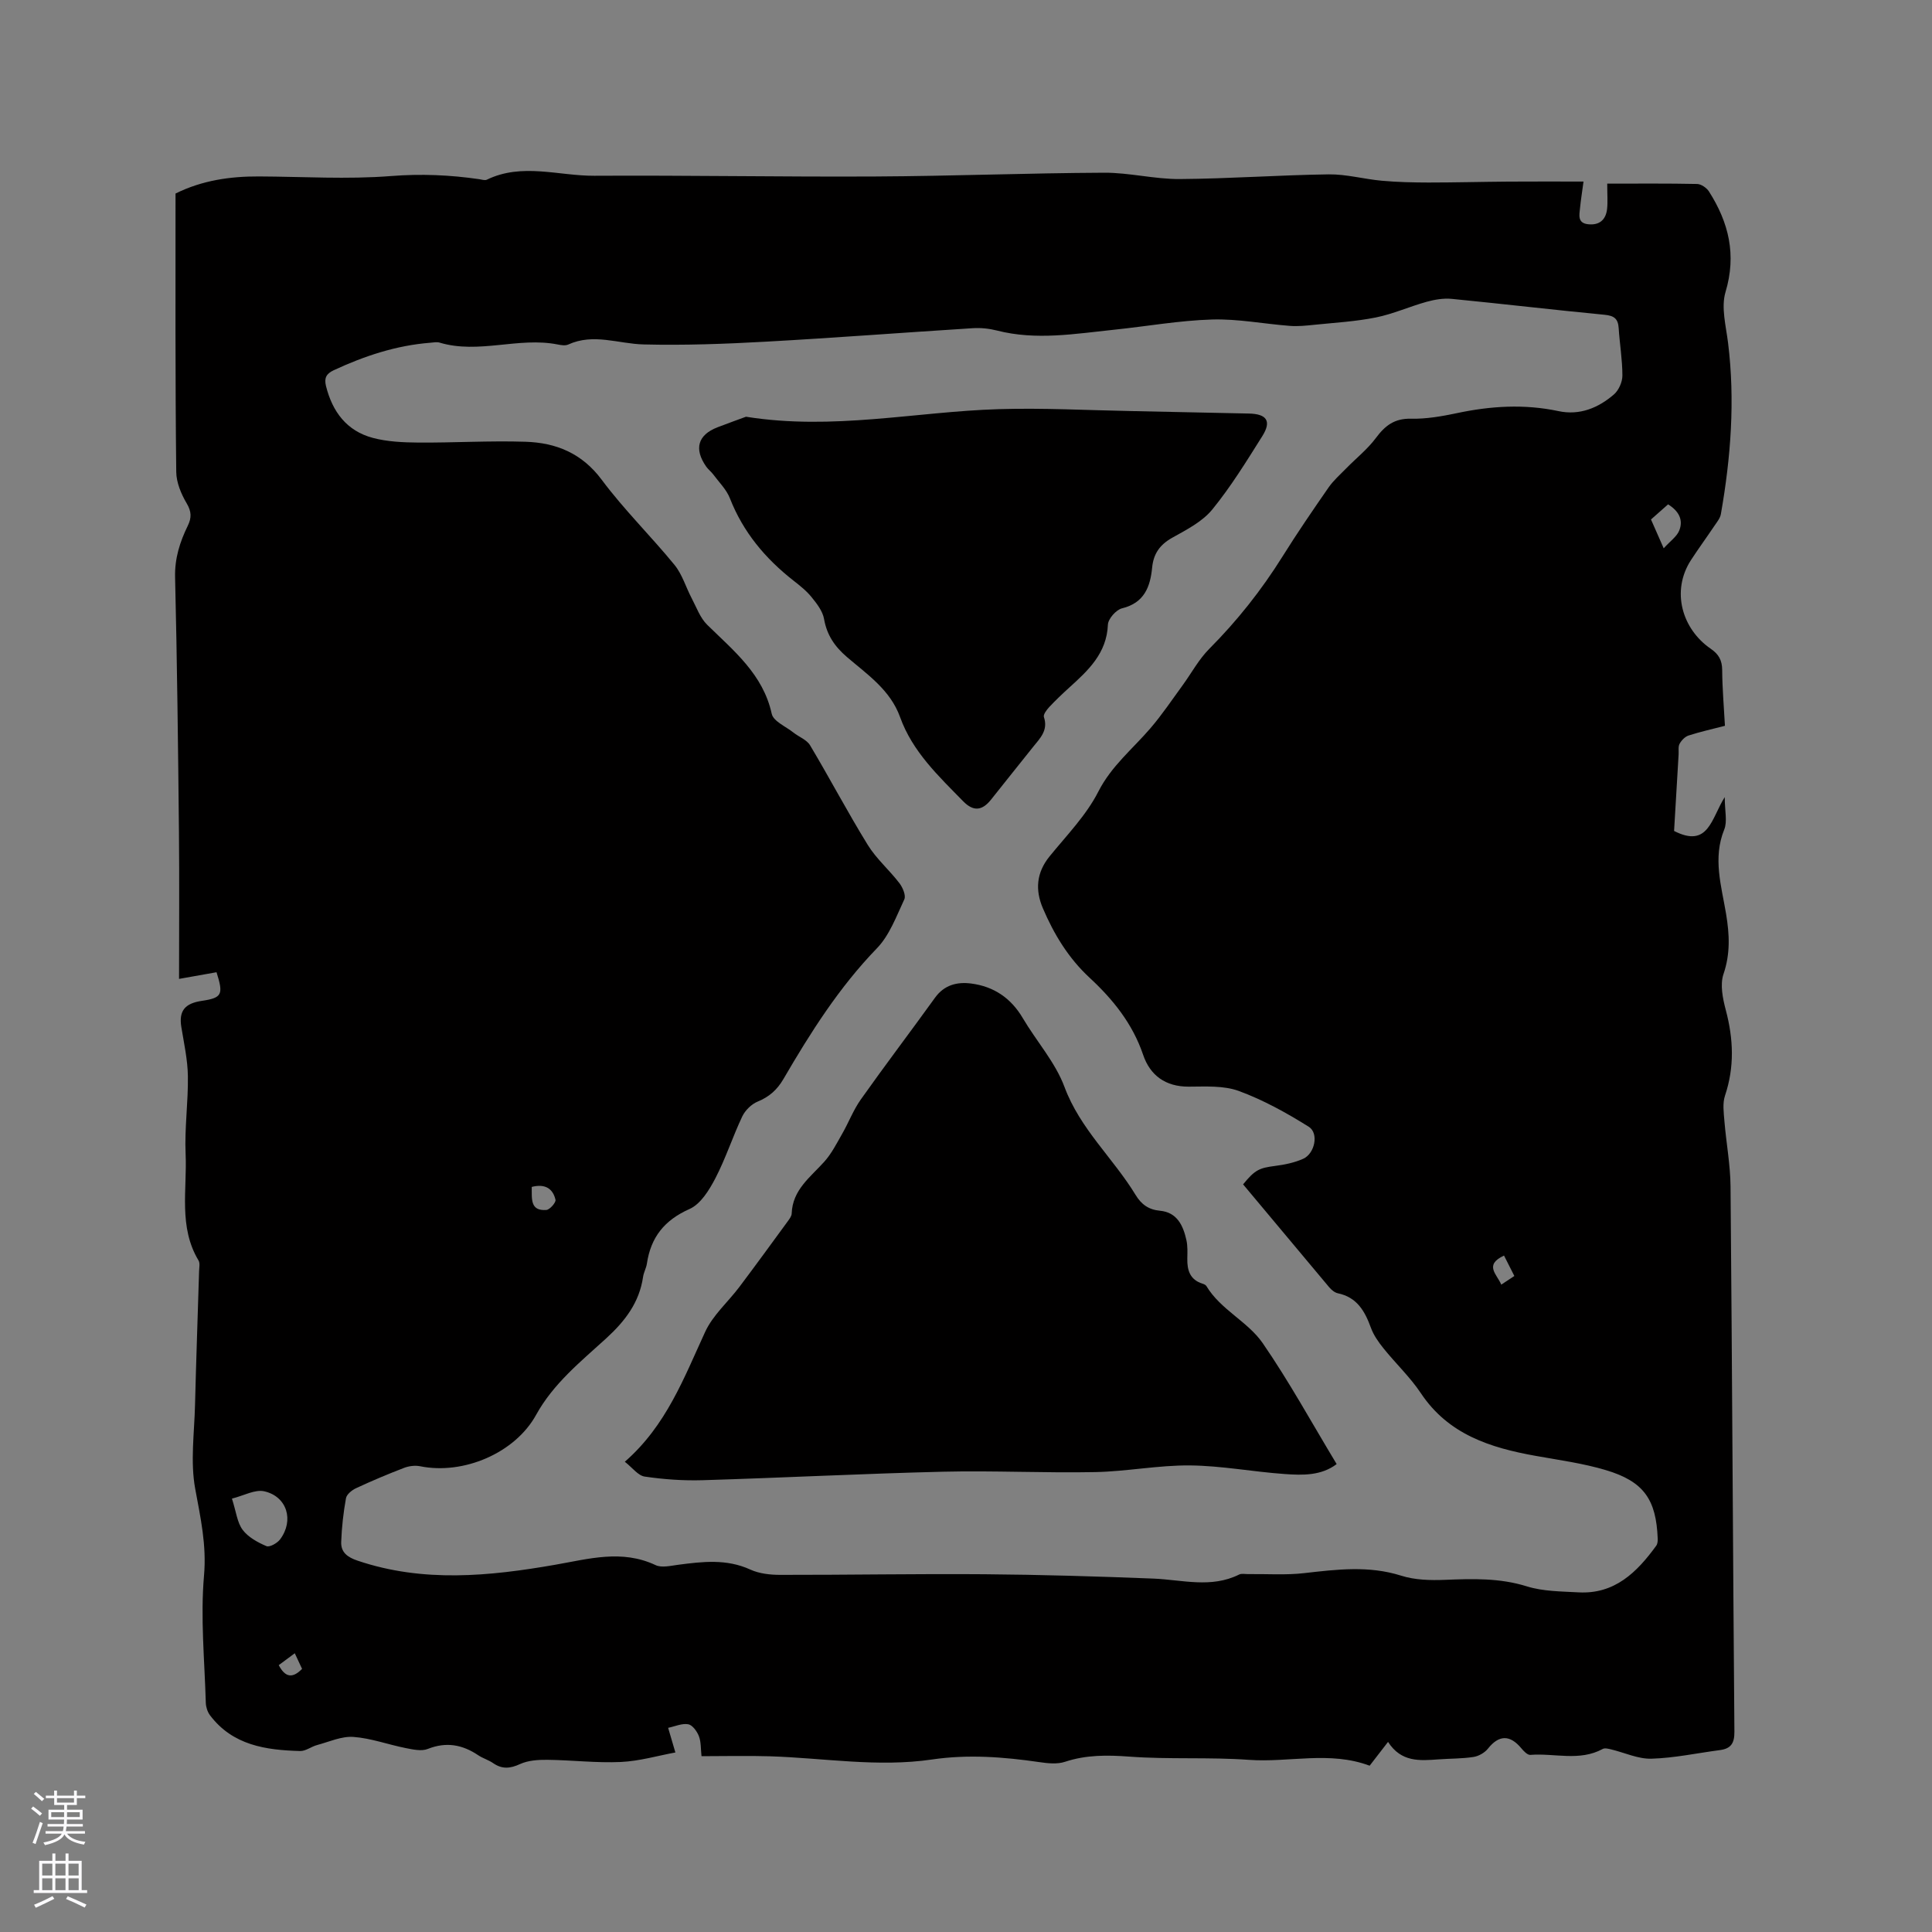
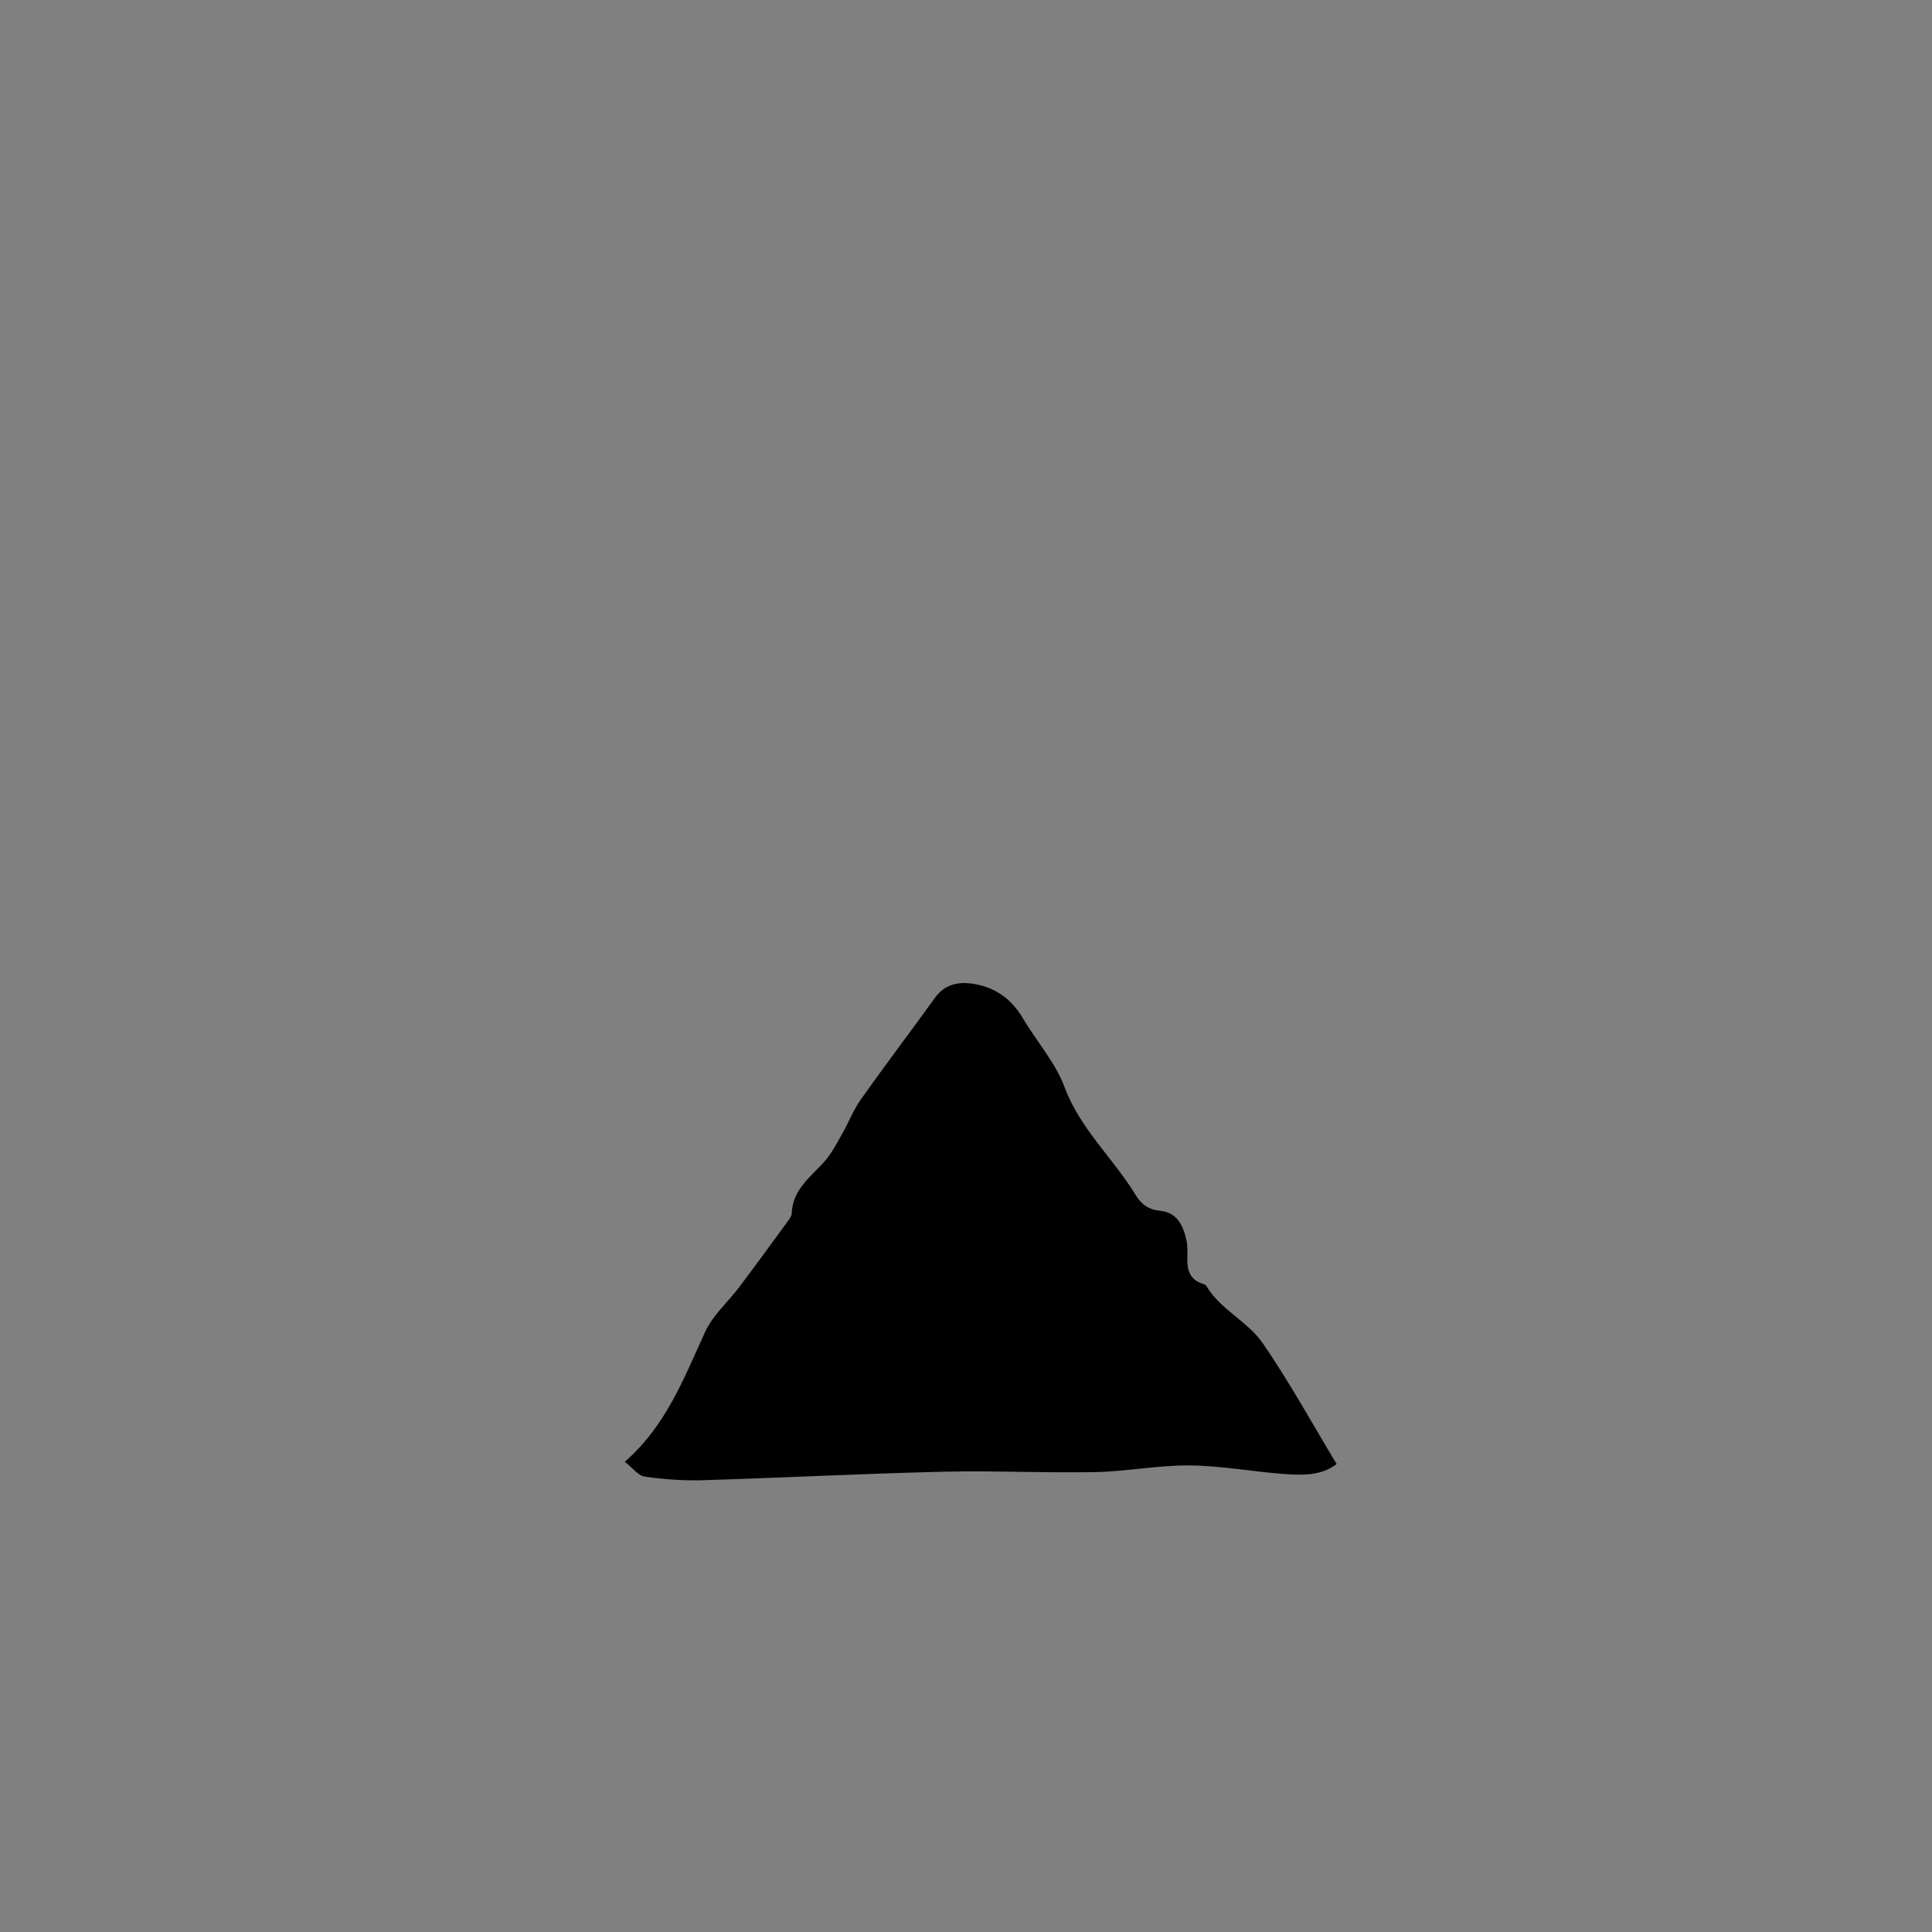
<svg xmlns="http://www.w3.org/2000/svg" enable-background="new 0 0 400 400" viewBox="0 0 400 400">
  <rect x="0" y="0" width="400" height="400" fill="#808080" stroke="none" />
  <g fill="#010000">
-     <path d="m36.34 40.07c5.5-2.73 11.31-3.57 17.3-3.54 9.1.04 18.25.63 27.29-.08 6.21-.49 12.22-.24 18.3.65.52.08 1.16.3 1.57.1 7.3-3.54 14.85-.77 22.26-.81 19.39-.11 38.78.25 58.17.15 15.79-.08 31.57-.71 47.36-.78 5.23-.03 10.46 1.35 15.69 1.31 10.27-.07 20.53-.83 30.8-.97 3.67-.05 7.33.99 11.02 1.32 3.2.29 6.44.36 9.66.37 5.49 0 10.99-.15 16.48-.19 5.07-.04 10.14-.01 15.61-.01-.3 2.22-.56 3.84-.72 5.47-.15 1.45-.57 3.14 1.7 3.37 2.32.24 3.65-.93 3.9-3.17.16-1.43.03-2.9.03-5.24 6.39 0 12.5-.06 18.61.07.84.02 1.97.8 2.45 1.55 4.1 6.43 5.74 13.1 3.43 20.82-.95 3.18.1 7.04.53 10.55 1.47 11.9.57 23.69-1.49 35.42-.15.87-.82 1.67-1.34 2.44-1.59 2.37-3.28 4.68-4.84 7.07-4.19 6.46-1.83 14.32 4.07 18.37 1.65 1.13 2.37 2.38 2.38 4.42.02 3.8.36 7.59.57 11.54-2.68.69-5.14 1.24-7.53 2.01-.74.24-1.46.99-1.85 1.7-.33.59-.17 1.45-.21 2.19-.32 5.37-.63 10.74-.94 15.87 7.14 3.65 7.7-2.61 10.49-7.01 0 2.88.57 5.04-.1 6.7-2.42 5.96-.58 11.72.38 17.5.7 4.24.9 8.22-.54 12.44-.74 2.18-.16 5.04.47 7.42 1.59 5.98 1.84 11.81-.16 17.76-.53 1.59-.26 3.5-.12 5.25.37 4.52 1.23 9.02 1.27 13.54.33 37.64.49 75.28.8 112.91.02 2.41-.75 3.49-3.01 3.79-4.72.62-9.43 1.64-14.17 1.78-2.76.08-5.56-1.26-8.36-1.93-.56-.13-1.29-.33-1.72-.09-4.82 2.63-10 .83-14.99 1.23-.59.05-1.37-.77-1.86-1.36-2.37-2.86-4.66-2.78-6.91.06-.67.85-1.92 1.56-2.99 1.73-2.4.37-4.86.32-7.28.5-3.85.28-7.7.62-10.42-3.62-1.44 1.87-2.64 3.42-3.81 4.93-8.28-3.1-16.69-.62-24.95-1.21-8.23-.6-16.54-.06-24.77-.67-4.6-.34-8.93-.39-13.35 1.07-1.62.54-3.6.32-5.36.06-7.37-1.07-14.73-1.63-22.15-.54-11.24 1.66-22.41-.31-33.62-.66-4.63-.14-9.27-.02-14.13-.02-.17-1.49-.07-2.92-.54-4.14-.38-1-1.34-2.32-2.21-2.47-1.3-.23-2.77.45-4.16.74.42 1.43.84 2.86 1.5 5.1-3.6.66-7.43 1.79-11.3 1.97-5.04.23-10.12-.39-15.19-.45-1.9-.02-3.99.11-5.67.88-2.06.95-3.71 1.09-5.57-.19-.95-.66-2.12-.99-3.08-1.63-3.28-2.21-6.63-2.83-10.46-1.31-1.3.52-3.08.11-4.57-.18-3.63-.72-7.19-2.05-10.83-2.31-2.45-.17-5.01 1.01-7.5 1.68-1.21.32-2.36 1.27-3.52 1.24-7.09-.19-13.96-1.17-18.66-7.4-.52-.69-.84-1.7-.87-2.57-.25-8.8-1.13-17.65-.37-26.37.55-6.3-.72-11.94-1.82-17.93-1.04-5.62-.18-11.61-.04-17.44.23-9.22.56-18.44.84-27.65.02-.74.22-1.63-.11-2.19-4.19-6.96-2.35-14.67-2.68-22.06-.24-5.36.55-10.75.47-16.12-.05-3.4-.81-6.8-1.36-10.18-.55-3.4.81-4.89 4.23-5.4 4.26-.63 4.5-1.34 3.06-5.93-2.27.41-4.61.82-7.76 1.38 0-10.28.08-20.33-.02-30.39-.18-17.6-.38-35.2-.8-52.79-.09-3.9.99-7.28 2.62-10.62.81-1.66.8-2.94-.22-4.66-1.15-1.94-2.14-4.32-2.16-6.52-.22-19.21-.15-38.39-.15-57.62zm221.03 205.14c2.46-3.03 3.38-3.4 6.64-3.82 1.97-.25 3.99-.67 5.79-1.47 2.41-1.06 3.31-5.3 1.16-6.64-4.58-2.87-9.41-5.54-14.46-7.4-3.16-1.16-6.91-.91-10.4-.9-4.81.01-7.99-2.34-9.43-6.6-2.19-6.45-6.24-11.47-11.09-15.96-4.37-4.05-7.37-8.99-9.67-14.39-1.61-3.78-1.34-7.35 1.38-10.71 3.54-4.36 7.61-8.51 10.11-13.43 2.71-5.32 7.1-8.82 10.78-13.11 2.39-2.78 4.44-5.85 6.61-8.82 1.86-2.54 3.38-5.42 5.58-7.63 5.79-5.82 10.82-12.17 15.17-19.13 3.03-4.85 6.27-9.58 9.53-14.28 1.01-1.45 2.38-2.65 3.63-3.93 2.06-2.11 4.43-3.98 6.17-6.32 1.9-2.56 3.85-4.06 7.26-3.98 3.14.07 6.35-.49 9.44-1.14 7.03-1.5 14.01-1.94 21.11-.43 4.35.93 8.22-.65 11.46-3.45 1-.86 1.76-2.58 1.76-3.91 0-3.27-.56-6.54-.77-9.82-.12-1.94-.93-2.58-2.92-2.77-10.55-1.01-21.07-2.26-31.62-3.29-1.71-.17-3.54.14-5.21.6-3.54.98-6.95 2.53-10.54 3.25-4.19.84-8.51 1.08-12.78 1.52-1.66.17-3.34.35-5 .22-5.38-.41-10.77-1.48-16.12-1.32-6.76.2-13.48 1.41-20.23 2.11-8.09.84-16.18 2.26-24.31.17-1.61-.41-3.36-.59-5.03-.48-14.28.9-28.54 2-42.82 2.79-8.43.47-16.89.78-25.32.57-5.2-.13-10.35-2.37-15.58.02-.61.28-1.48.13-2.19-.01-8.13-1.61-16.34 2.05-24.46-.39-.58-.17-1.27-.02-1.9.03-7.07.55-13.66 2.74-20.04 5.71-1.54.72-1.96 1.64-1.57 3.24 1.32 5.33 4.3 9.32 9.7 10.75 3.01.8 6.26.94 9.4.97 7.4.05 14.81-.41 22.2-.17 6.32.2 11.69 2.36 15.79 7.87 4.61 6.19 10.18 11.65 15.08 17.64 1.59 1.95 2.33 4.58 3.53 6.86 1 1.89 1.76 4.09 3.23 5.53 5.5 5.4 11.56 10.23 13.36 18.43.34 1.55 2.91 2.62 4.48 3.87 1.14.91 2.77 1.49 3.46 2.65 4.07 6.82 7.77 13.86 11.94 20.62 1.78 2.89 4.48 5.2 6.56 7.93.68.89 1.38 2.54 1.01 3.34-1.65 3.52-3.07 7.45-5.69 10.15-7.83 8.09-13.75 17.46-19.35 27.07-1.3 2.22-2.93 3.67-5.32 4.65-1.29.53-2.58 1.8-3.19 3.07-1.99 4.2-3.43 8.69-5.57 12.81-1.27 2.43-3.04 5.33-5.33 6.35-5.22 2.31-8.04 5.86-8.85 11.33-.14.93-.66 1.81-.79 2.74-.78 5.31-3.72 9.14-7.62 12.71-5.29 4.83-10.95 9.36-14.53 15.86-4.36 7.91-15.05 12.45-24.01 10.63-1.05-.21-2.32-.05-3.33.34-3.36 1.29-6.68 2.69-9.94 4.21-.86.4-1.94 1.27-2.08 2.08-.54 2.98-.88 6.03-.99 9.06-.07 2.15 1.31 3.16 3.43 3.87 13.56 4.57 27.21 3.22 40.86.84 6.96-1.21 13.81-3.22 20.8.07 1.27.6 3.13.13 4.69-.07 5.05-.66 10-1.26 14.92.99 1.86.85 4.12 1.1 6.21 1.1 14.1.02 28.21-.24 42.31-.13 11.64.09 23.28.44 34.92.9 5.96.24 11.95 2.06 17.77-.84.51-.25 1.23-.08 1.85-.09 3.88-.05 7.79.24 11.62-.2 6.75-.77 13.37-1.6 20.09.53 2.83.9 6.04.98 9.05.86 5.73-.23 11.33-.41 16.96 1.35 3.37 1.05 7.11 1.04 10.7 1.24 7.49.41 12.1-4.17 16.09-9.66.27-.37.32-.98.3-1.47-.31-8.08-2.87-11.82-10.68-14.16-4.74-1.43-9.71-2.09-14.6-2.97-9.38-1.68-18.06-4.42-23.76-12.98-2.22-3.33-5.21-6.14-7.73-9.28-1.05-1.3-2.06-2.74-2.62-4.29-1.25-3.44-2.89-6.29-6.83-7.11-.65-.14-1.32-.69-1.78-1.23-5.94-7.08-11.84-14.16-17.84-21.32zm-209.35 65.06c.89 2.77 1.09 4.97 2.22 6.47 1.14 1.52 3.1 2.59 4.92 3.37.65.28 2.24-.61 2.83-1.4 2.93-3.91 1.45-8.88-3.27-9.95-1.92-.44-4.24.9-6.7 1.51zm293.8-202.72c.79 1.79 1.5 3.4 2.63 5.97 1.37-1.51 2.72-2.43 3.22-3.68.88-2.2-.08-4.03-2.31-5.42-1.13 1-2.21 1.95-3.54 3.13zm-231.73 138.19c.04 2.44-.37 5.02 3.02 4.77.72-.05 2.03-1.56 1.9-2.11-.54-2.35-2.2-3.37-4.92-2.66zm201.3 14.21c-4.2 1.97-1.45 3.87-.57 6.02 1.01-.67 1.84-1.21 2.71-1.79-.76-1.5-1.41-2.78-2.14-4.23zm-250.36 82.34c-1.34.99-2.33 1.73-3.32 2.46 1.33 2.53 2.83 2.82 4.83.77-.42-.92-.86-1.84-1.51-3.23z" />
    <path d="m276.74 303.12c-3.17 2.42-7.04 2.33-10.78 2.06-6.55-.46-13.06-1.72-19.6-1.78-6.53-.06-13.06 1.25-19.6 1.38-10.48.21-20.97-.33-31.45-.08-16.61.4-33.22 1.26-49.83 1.76-4 .12-8.05-.17-12-.75-1.38-.2-2.55-1.85-4.12-3.07 8.6-7.5 12.25-17.38 16.64-26.9 1.59-3.45 4.72-6.17 7.07-9.28 3.37-4.48 6.67-9.01 9.98-13.54.37-.51.84-1.1.86-1.67.17-4.9 3.84-7.5 6.72-10.7 1.51-1.67 2.57-3.77 3.7-5.75 1.36-2.36 2.34-4.98 3.9-7.18 5.02-7.09 10.28-14.01 15.36-21.06 1.92-2.66 4.58-3.31 7.5-2.93 4.67.61 8.22 3.01 10.66 7.15 2.83 4.8 6.74 9.15 8.64 14.26 3.24 8.72 10.1 14.75 14.73 22.37 1.18 1.94 2.68 3.04 5.04 3.26 3.56.33 4.81 3.08 5.48 6.11.27 1.22.2 2.53.18 3.8-.05 2.42.56 4.38 3.14 5.19.3.09.66.25.81.49 2.94 4.91 8.54 7.32 11.65 11.81 5.52 8.01 10.2 16.58 15.32 25.05z" />
-     <path d="m154.45 86.28c18.02 2.88 35.12-1.05 52.33-1.57 9.2-.28 18.42.23 27.63.4 8.05.15 16.1.36 24.15.51 3.7.07 4.75 1.56 2.79 4.67-3.27 5.2-6.51 10.48-10.38 15.22-2.06 2.51-5.31 4.17-8.25 5.81-2.56 1.43-3.9 3.29-4.18 6.18-.39 4-1.62 7.32-6.24 8.45-1.22.3-2.87 2.17-2.92 3.38-.25 5.97-4.1 9.49-8.04 13.06-1.41 1.28-2.8 2.6-4.1 3.99-.53.57-1.28 1.55-1.11 2.07.92 2.74-.77 4.37-2.23 6.18-2.93 3.63-5.81 7.3-8.73 10.94-1.85 2.31-3.65 2.48-5.77.31-5.1-5.22-10.48-10.26-13.04-17.39-2.01-5.62-6.78-8.84-11-12.45-2.54-2.18-4.16-4.54-4.75-7.89-.28-1.6-1.47-3.15-2.55-4.48-1.05-1.31-2.41-2.39-3.74-3.43-5.86-4.58-10.46-10.06-13.21-17.09-.71-1.81-2.24-3.3-3.43-4.91-.44-.59-1.06-1.05-1.48-1.65-2.55-3.66-1.72-6.55 2.34-8.12 2.14-.83 4.32-1.6 5.91-2.19z" />
  </g>
-   <path d="m6.44 374.46.42-.45c.65.47 1.27.95 1.85 1.44l-.45.49c-.65-.56-1.25-1.06-1.82-1.48m.93 7.33-.63-.26c.55-1.36 1.05-2.8 1.52-4.33.19.1.38.19.59.27-.46 1.29-.95 2.73-1.48 4.32m-.38-10.38.44-.42c.43.34 1.01.82 1.74 1.44l-.49.49c-.53-.51-1.09-1.01-1.69-1.51m2.5.35h1.72v-1.04h.59v1.04h3.52v-1.04h.59v1.04h1.75v.53h-1.75v1.42h-2.03v.97h3.22v2.03h-3.24c0 .35-.01.66-.03.93h3.32v.53h-3.37c-.03.27-.08.58-.15.94h3.96v.53h-3.71c.67.92 1.93 1.48 3.79 1.68-.13.24-.23.44-.29.59-2.13-.38-3.48-1.08-4.04-2.12-.43.97-1.77 1.72-4.03 2.23-.09-.19-.2-.37-.33-.55 2.1-.42 3.37-1.03 3.81-1.83h-3.36v-.53h3.58c.08-.29.13-.61.16-.94h-3.33v-.53h3.39c.02-.27.04-.58.04-.93h-3.23v-2.03h3.25v-.97h-2.07v-1.42h-1.73zm1.12 3.44v1h2.65c.01-.3.02-.44.01-.4v-.25-.35zm1.19-2h3.52v-.91h-3.52zm4.71 2h-2.63v.59c0 .15-.01.28-.01.4h2.64z" fill="#fbfafc" />
-   <path d="m13.56 383.74h.63v1.52h2.72v6.07h1.13v.6h-11.06v-.6h1.13v-6.07h2.73v-1.52h.63v1.52h2.1v-1.52zm-2.69 8.83.38.56c-1.24.63-2.53 1.25-3.85 1.85-.1-.21-.21-.42-.34-.63 1.36-.55 2.63-1.15 3.81-1.78m-2.13-4.27h2.1v-2.45h-2.1zm0 3.04h2.1v-2.46h-2.1zm2.72-3.04h2.1v-2.45h-2.1zm0 3.04h2.1v-2.46h-2.1zm6.07 3.6c-1.41-.71-2.7-1.3-3.86-1.78l.35-.56c1.45.62 2.75 1.19 3.88 1.72zm-1.25-9.09h-2.1v2.45h2.1zm-2.09 5.49h2.1v-2.46h-2.1z" fill="#fbfafc" />
</svg>